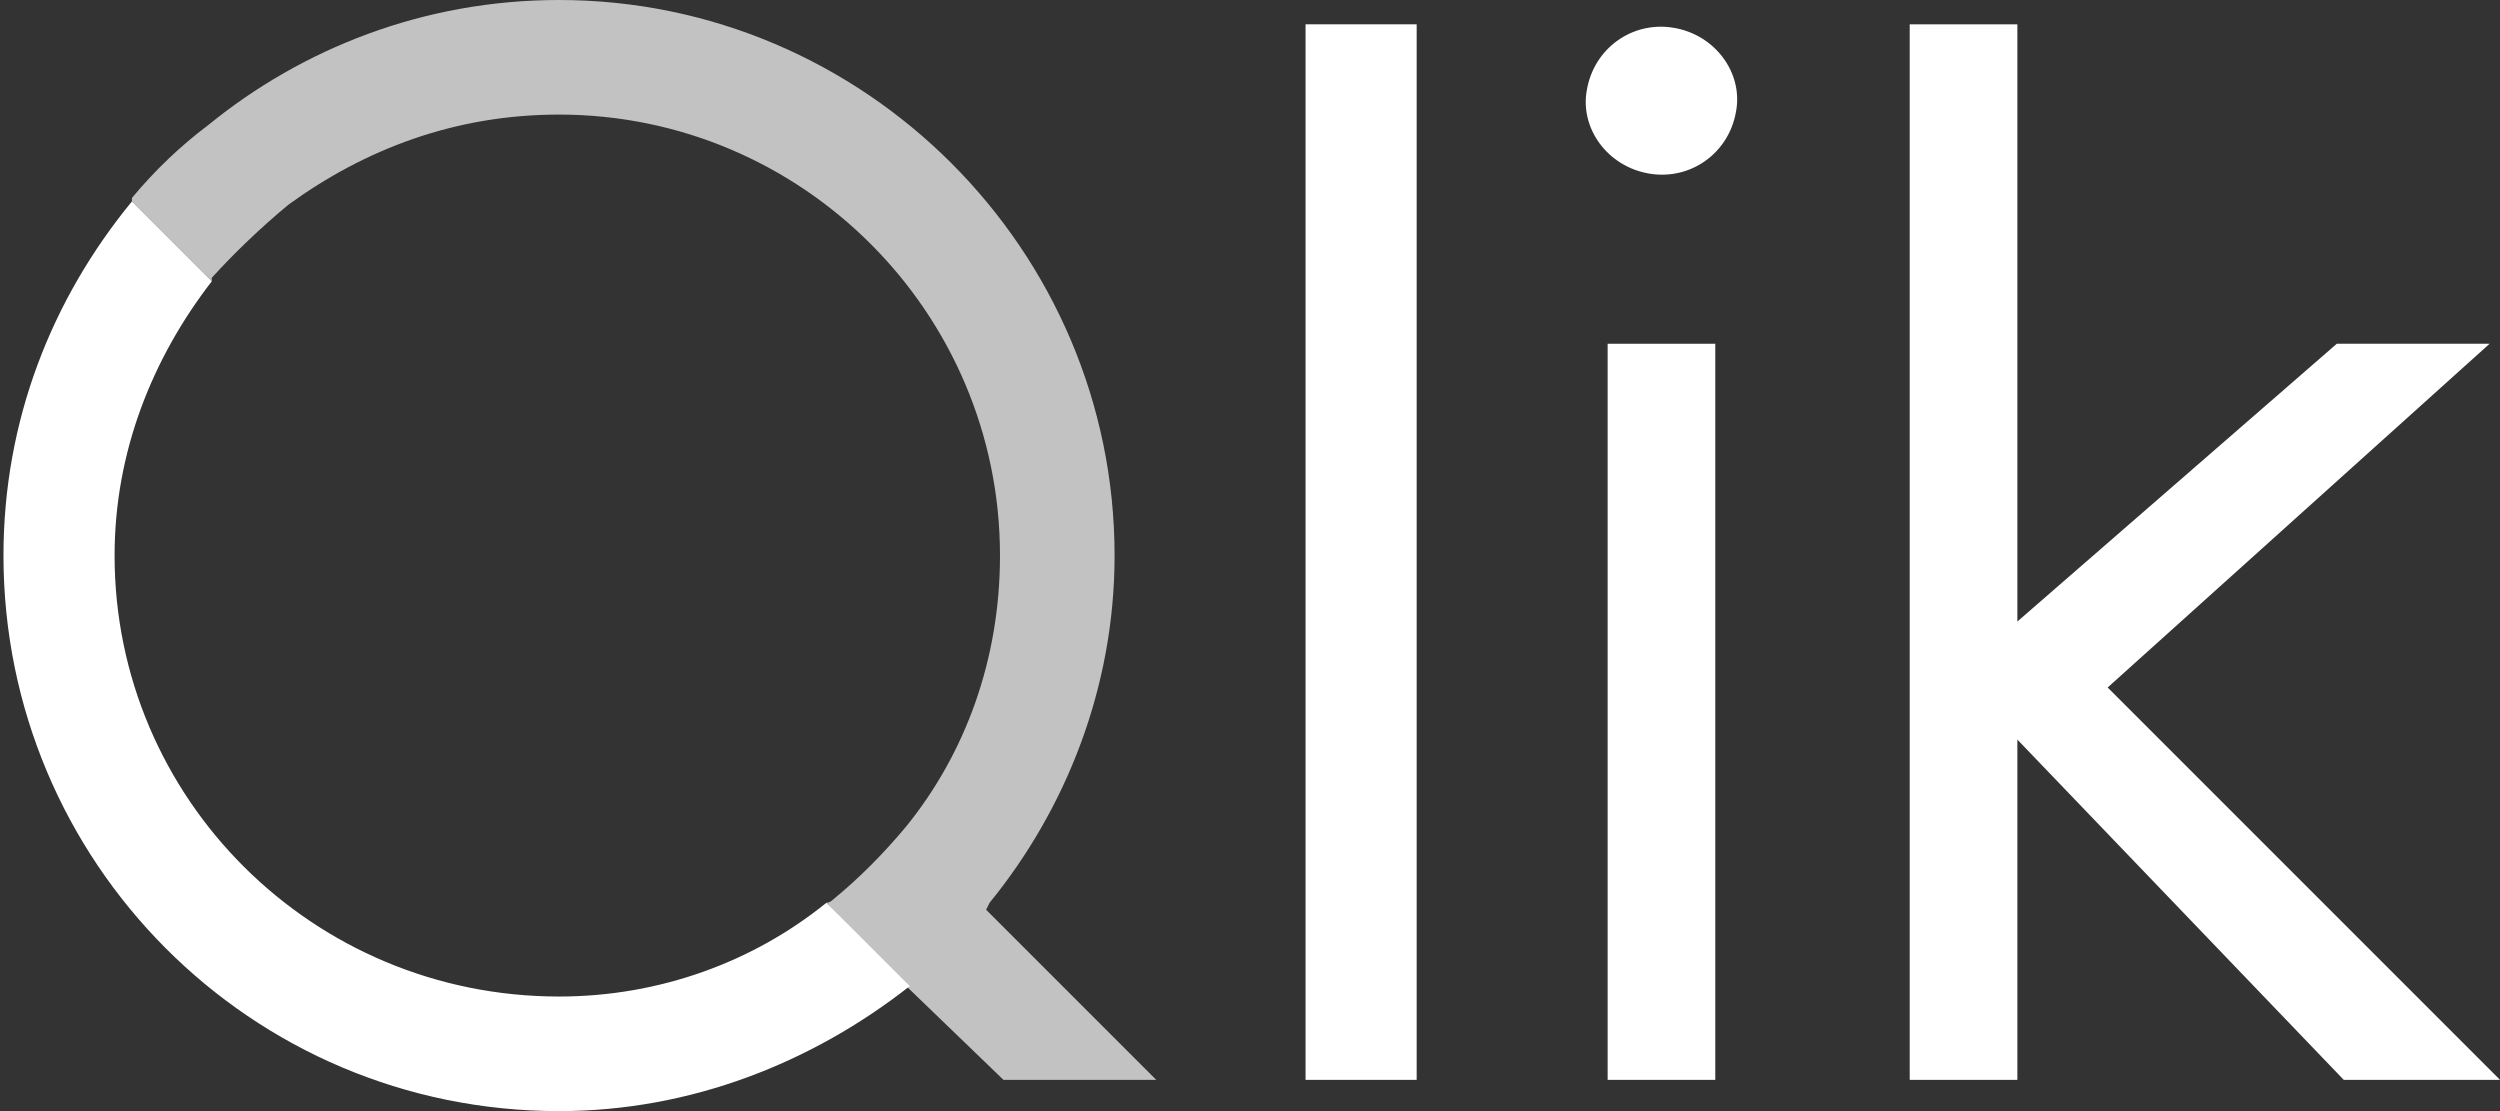
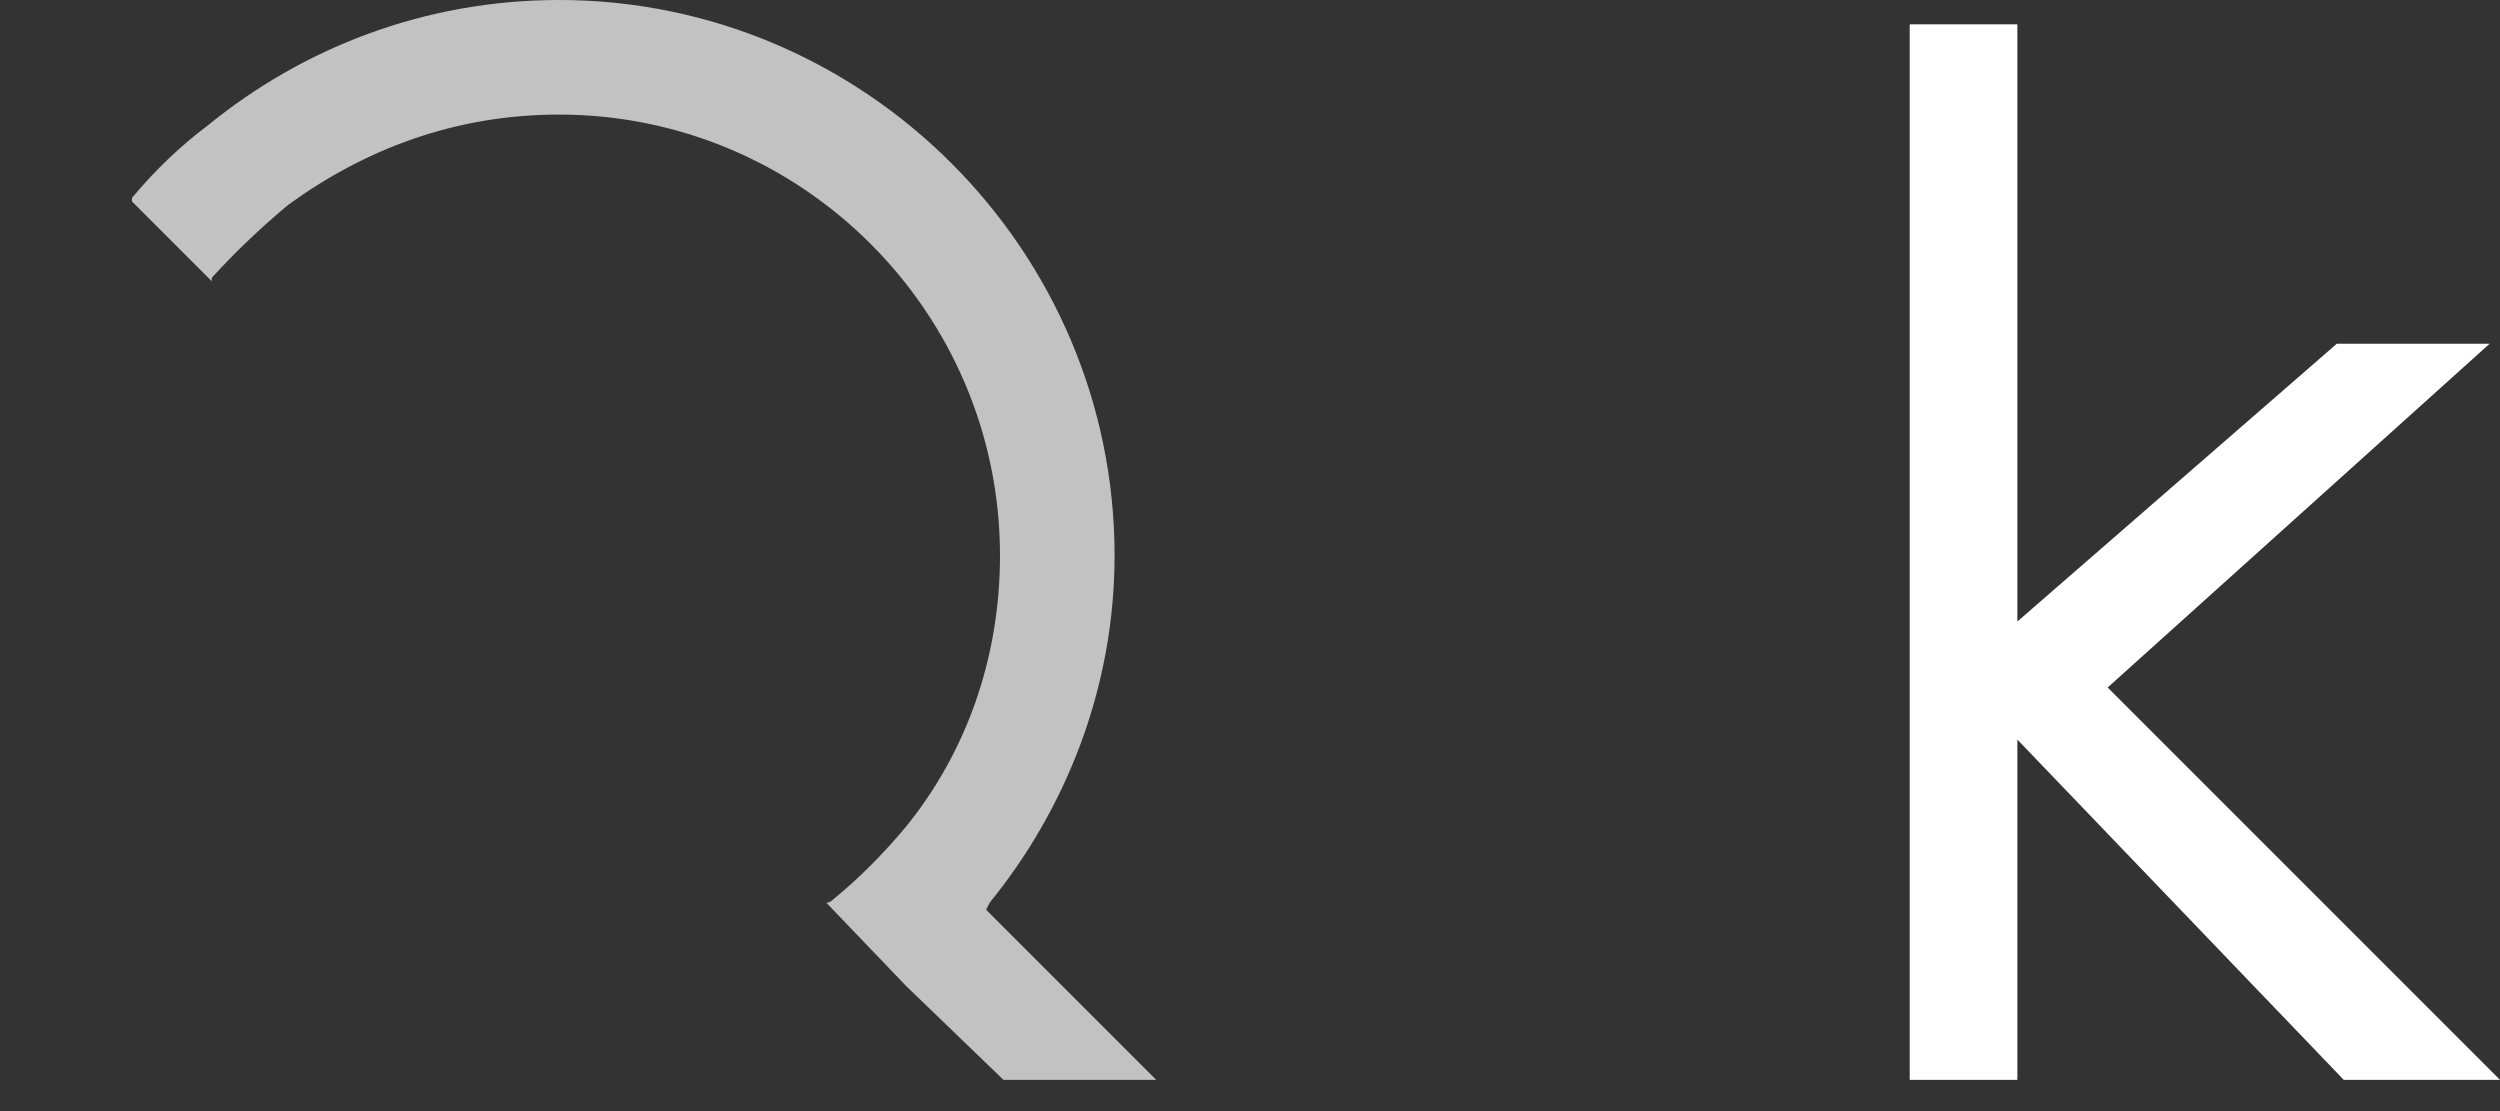
<svg xmlns="http://www.w3.org/2000/svg" version="1.2" viewBox="0 0 72 32" width="72" height="32">
  <rect x="0" y="0" width="72" height="32" fill="#333333" stroke="none" />
  <title>Qlik Logo No Trademark Negative-svg</title>
  <style>
		.s0 { fill: #ffffff } 
		.s1 { opacity: .7;fill: #ffffff } 
	</style>
  <g id="Layer">
    <g id="Layer">
-       <path id="Layer" class="s0" d="m37.6 0.7h3.2v30.4h-3.2z" />
+       <path id="Layer" class="s0" d="m37.6 0.7h3.2h-3.2z" />
      <g id="Layer">
-         <path id="Layer" class="s0" d="m46.3 9.9h3.1v21.2h-3.1z" />
-         <path id="Layer" class="s0" d="m50 3.2c-0.2 1.2-1.3 2-2.5 1.8-1.2-0.2-2-1.3-1.8-2.4 0.2-1.2 1.3-2 2.5-1.8 1.2 0.2 2 1.3 1.8 2.4z" />
-       </g>
+         </g>
      <path id="Layer" class="s0" d="m71.7 9.9h-4.4l-9.2 8v-17.2h-3.1v30.4h3.1v-9.8l9.4 9.8h4.5l-11.3-11.3z" />
      <g id="Layer">
-         <path id="Layer" class="s0" d="m16.1 28.7c-7.1 0-12.8-5.7-12.8-12.7 0-3 1.1-5.7 2.8-7.9l-2.3-2.3c-2.3 2.8-3.7 6.3-3.7 10.2 0 8.8 7.1 16 16 16 3.8 0 7.3-1.4 10.1-3.6l-2.4-2.4c-2.1 1.7-4.8 2.7-7.7 2.7z" />
        <path id="Layer" class="s1" d="m28.4 26.2l0.1-0.2c2.2-2.7 3.6-6.2 3.6-10 0-8.8-7.2-16-16-16-3.9 0-7.4 1.4-10.1 3.6q-1.2 0.9-2.2 2.1 0 0 0 0.1l2.3 2.3q0 0 0-0.1 1-1.1 2.2-2.1c2.2-1.6 4.8-2.6 7.8-2.6 7 0 12.7 5.7 12.7 12.7 0 3-1 5.7-2.7 7.8q-1 1.2-2.1 2.1-0.1 0.1-0.2 0.1l2.3 2.4 2.8 2.7h4.4z" />
      </g>
    </g>
  </g>
</svg>